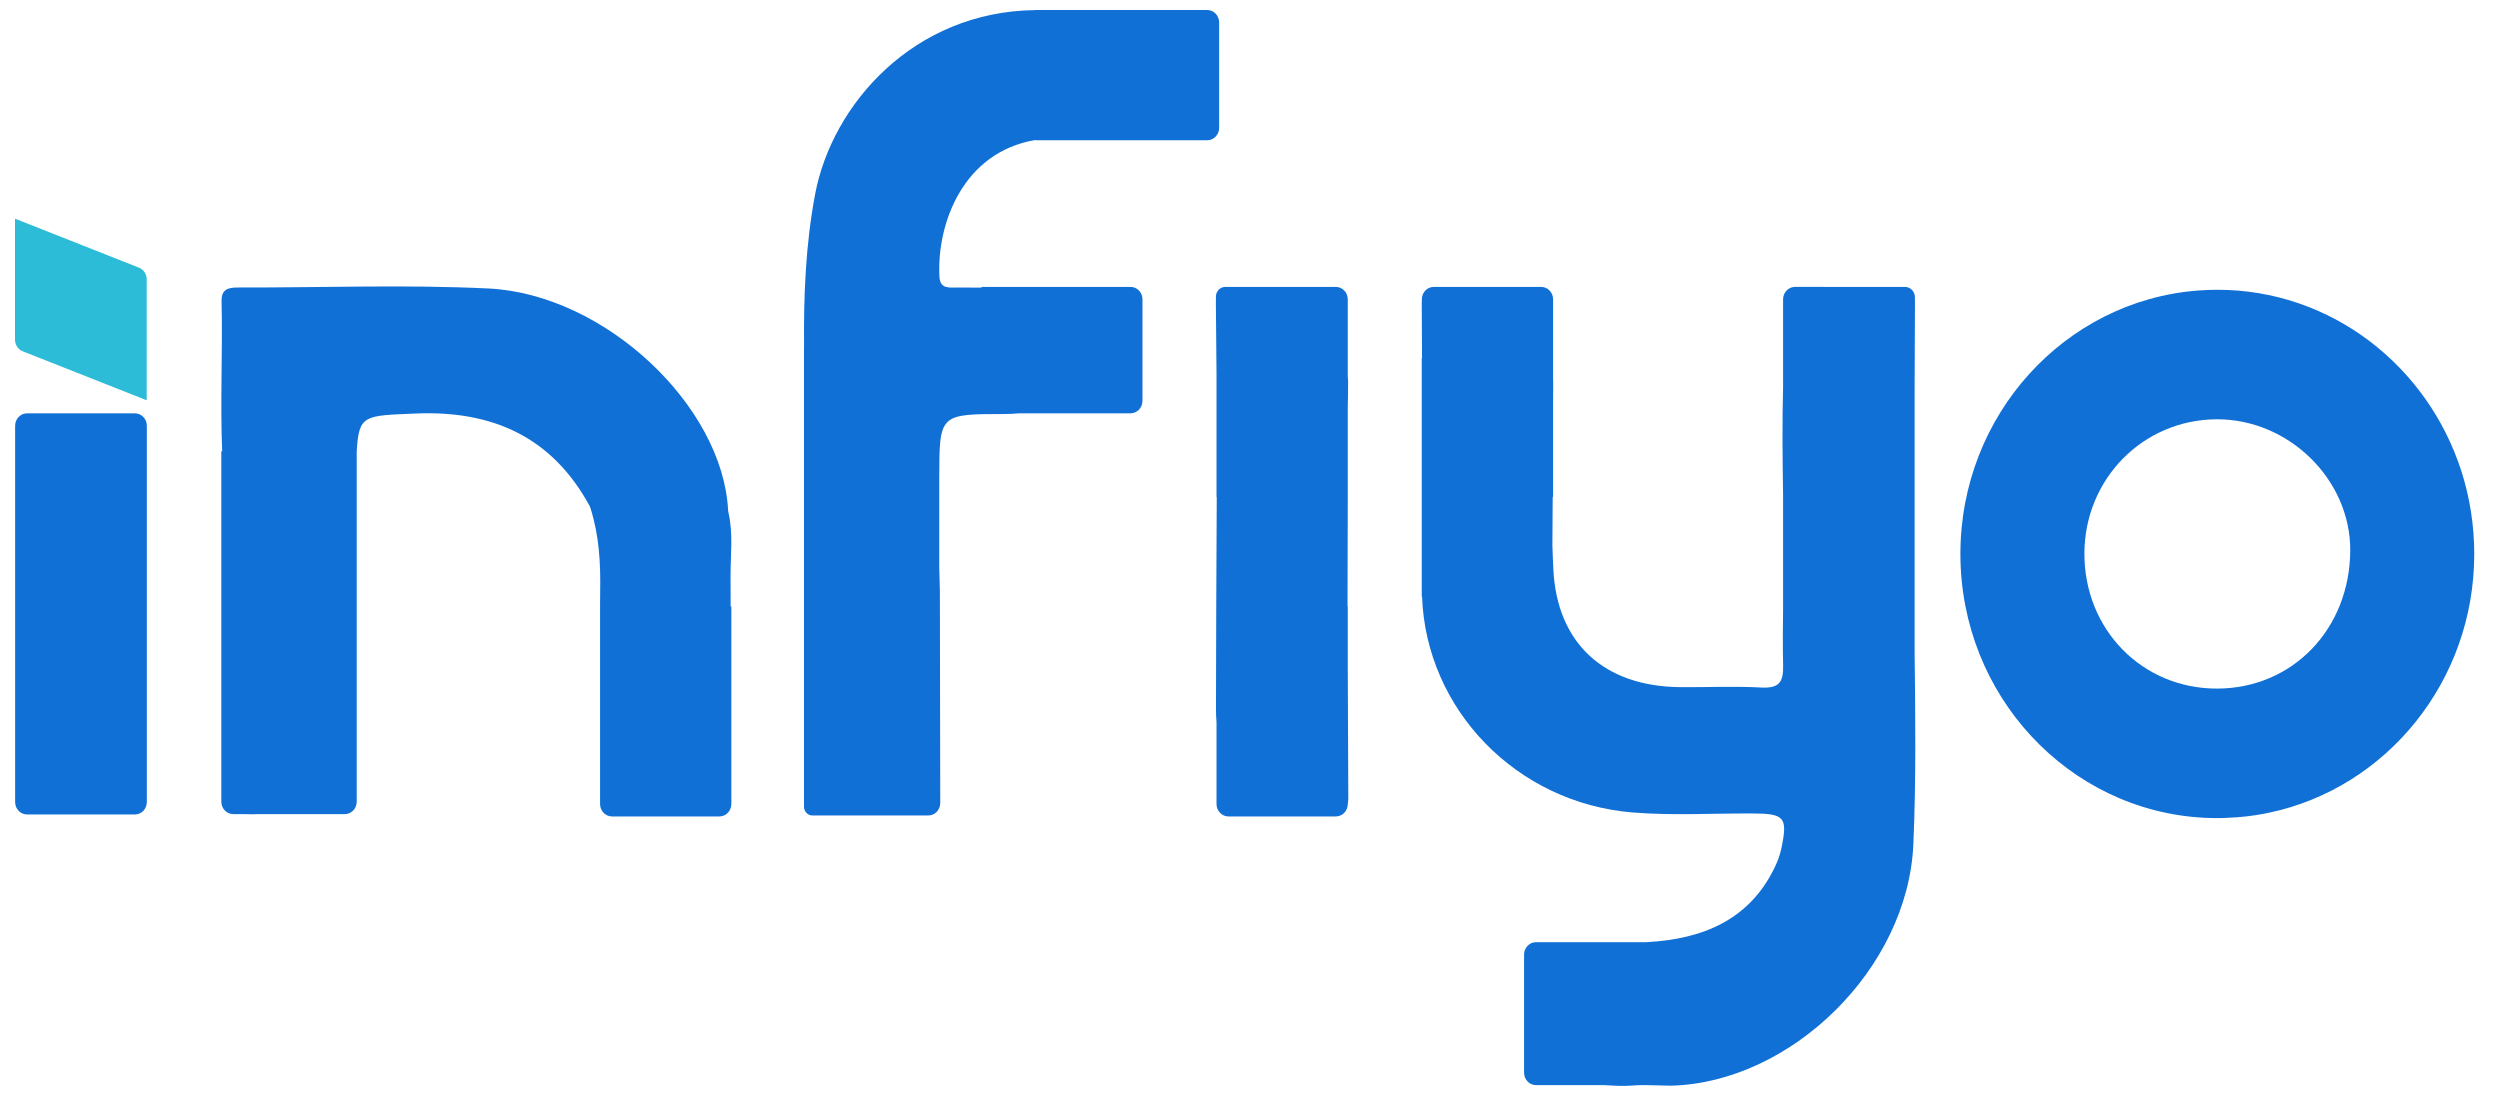
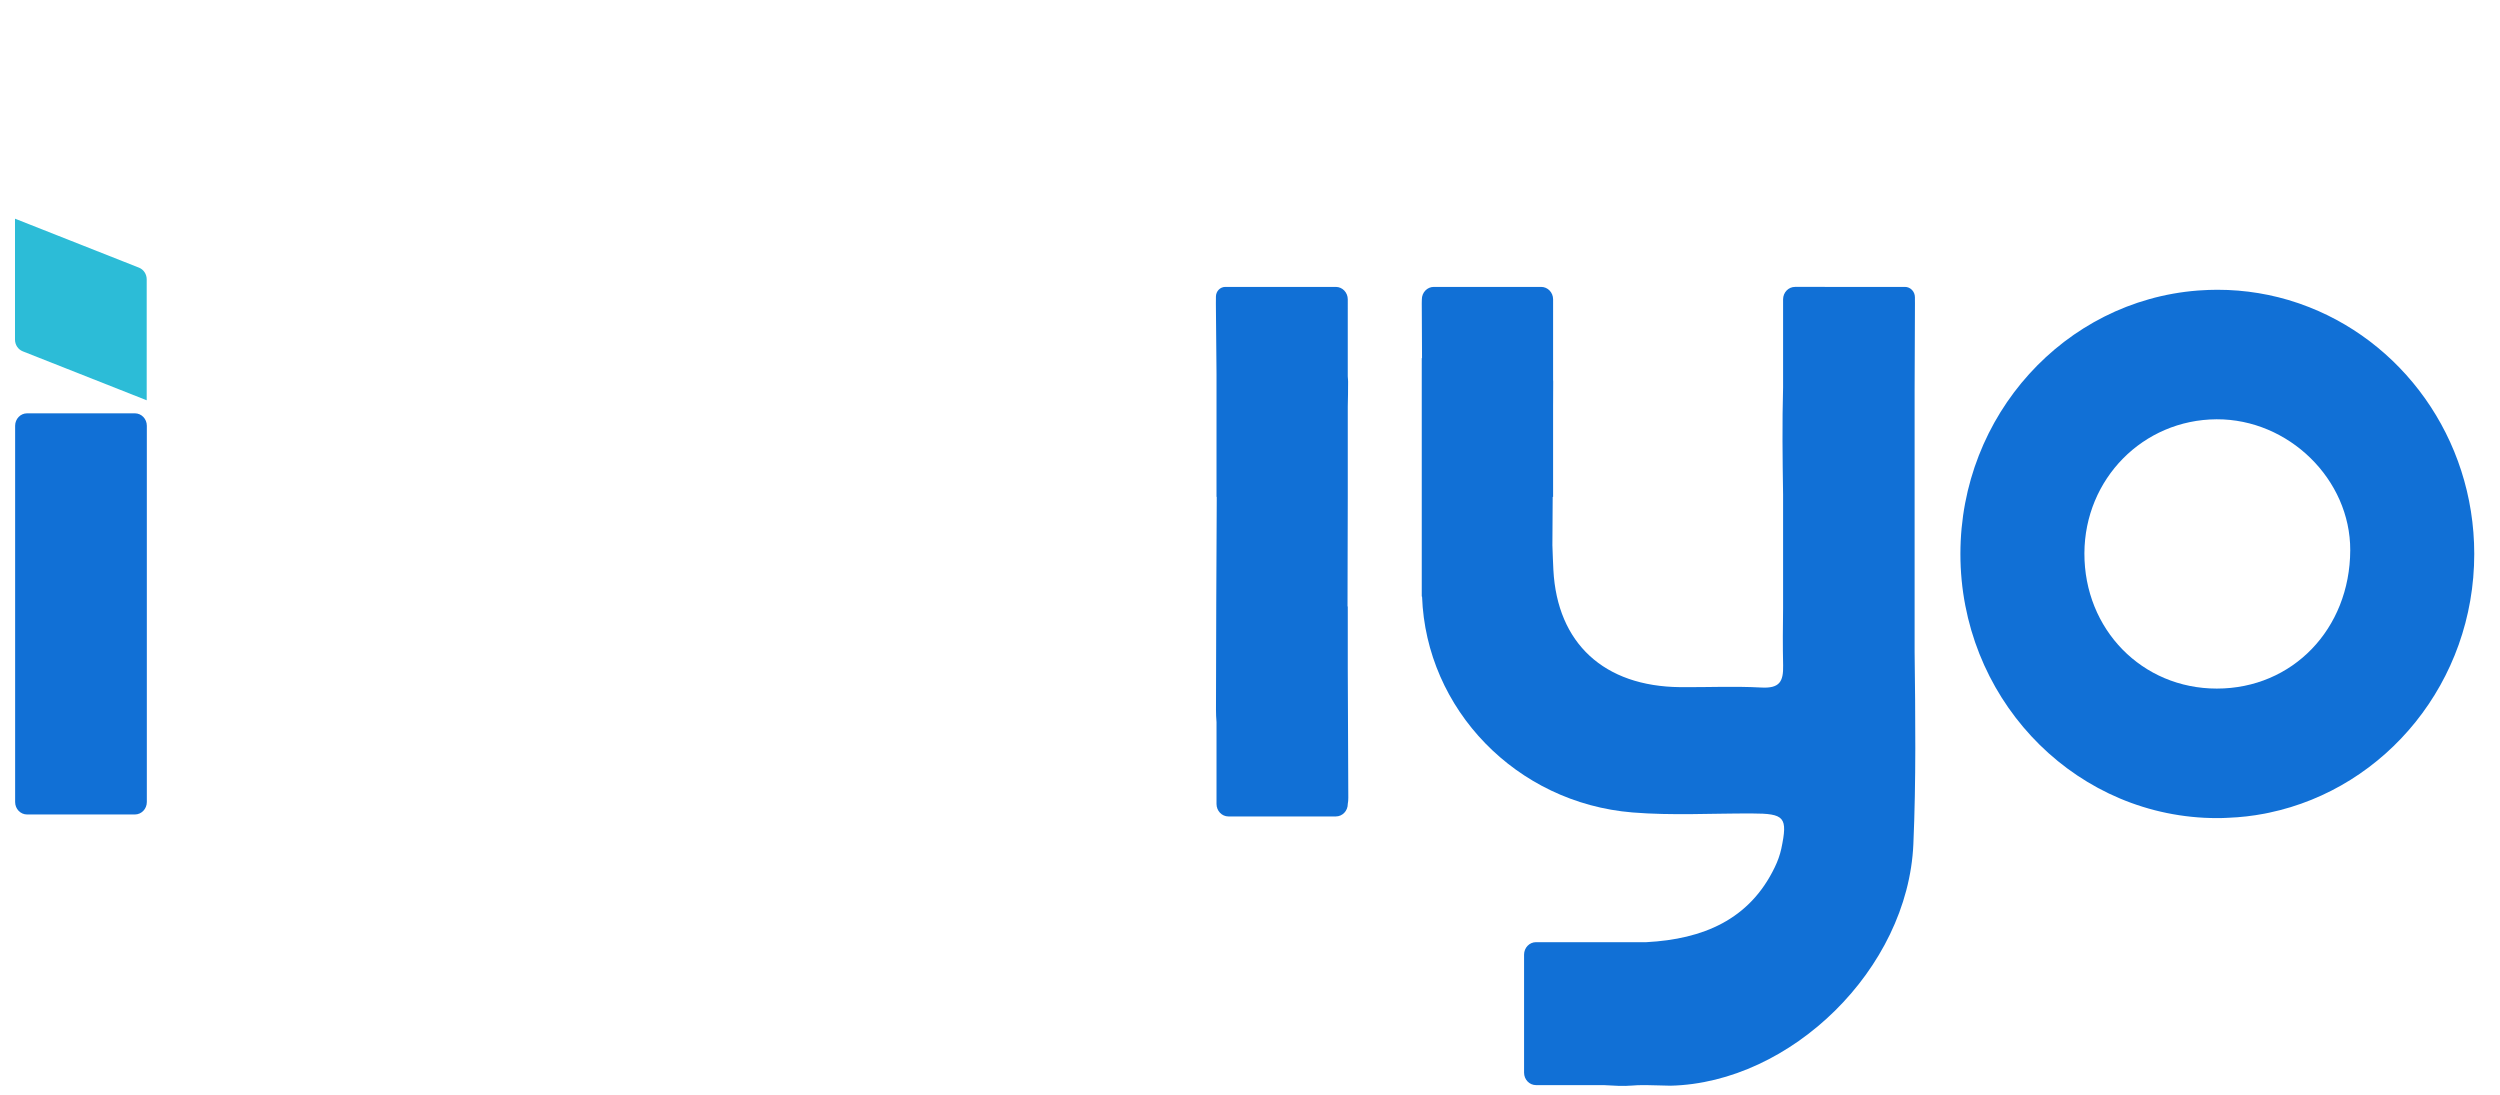
<svg xmlns="http://www.w3.org/2000/svg" id="Layer_1" x="0px" y="0px" width="500px" height="219px" viewBox="0 0 500 219" xml:space="preserve">
  <path fill="#2CBCD7" d="M27.792,53.53L3,43.737v24.187c0,1.041,0.617,1.973,1.549,2.341l24.792,9.794V55.871 C29.341,54.83,28.724,53.898,27.792,53.53" />
-   <path fill="#1170D6" d="M243.827,4.49c0-1.375-1.067-2.49-2.384-2.49h-34.35v0.018c-24.446,0.274-40.686,18.943-44.058,36.76 c-1.919,10.137-2.321,20.358-2.22,30.606h-0.017v91.952c0,0.971,0.754,1.757,1.683,1.757h1.177h17.205h4.802 c1.319,0,2.387-1.117,2.384-2.494l-0.073-42.377c-0.029-1.597-0.081-3.192-0.127-4.788V95.451 c0.041-12.644,0.019-12.644,13.152-12.646c0.945,0,1.826-0.051,2.673-0.131c0.064-0.006,0.126-0.009,0.189-0.009h22.248 c1.317,0,2.384-1.115,2.384-2.491V59.87c0-1.375-1.067-2.49-2.384-2.49h-29.8v0.146c-1.458-0.011-3.021-0.022-4.768-0.027 c-1.616-0.006-3.525,0.387-3.656-2.161c-0.545-10.546,4.675-24.907,19.208-27.342v0.053h34.35c1.316,0,2.384-1.115,2.384-2.49V4.49z " />
  <path fill="#1170D6" d="M459.945,60.731c-0.137-0.046-0.273-0.093-0.412-0.141c-5.049-1.715-10.451-2.636-16.062-2.636 c-1.168,0-2.318,0.047-3.473,0.125c-0.168,0-0.32,0.016-0.486,0.032c-26.547,2.073-47.432,24.871-47.432,52.674 c0,28.272,21.584,51.365,48.768,52.77c0.439,0.016,0.863,0.032,1.303,0.046c0.334,0,0.67,0.017,1.018,0.017h0.303 c0.729,0,1.455-0.017,2.17-0.063c2.473-0.093,4.885-0.374,7.25-0.826c0.318-0.063,0.621-0.125,0.926-0.188 c23.42-4.927,41.031-26.228,41.031-51.756C494.848,87.537,480.24,67.795,459.945,60.731 M443.365,137.717 c-14.957,0-26.529-11.835-26.484-27.07c0.059-14.877,11.725-26.712,26.438-26.79c14.428-0.062,26.773,12.039,26.73,26.197 C469.986,125.804,458.504,137.717,443.365,137.717" />
  <path fill="#1170D6" d="M269.555,121.298h-0.049c-0.021-7.309,0.07-14.618,0.049-21.928V81.289c0.037-1.65,0.07-3.303,0.064-4.955 c0-0.321-0.037-0.629-0.059-0.945c-0.004-0.065-0.006-0.132-0.006-0.199V59.871c0-1.375-1.068-2.49-2.385-2.49h-13.98h-7.277h-0.29 h-0.441h-0.125c-1.034,0-1.872,0.875-1.872,1.955v0.396c-0.015,0.318-0.011,0.652-0.008,0.997c0.002,0.298,0.005,0.598,0.008,0.896 v0.099h0.001c0.036,4.367,0.078,8.734,0.118,13.1v24.547h0.046c-0.068,14.186-0.142,28.371-0.152,42.558 c0,0.866,0.036,1.711,0.106,2.534V160.8c0,1.375,1.068,2.49,2.384,2.49h21.483c1.316,0,2.385-1.116,2.385-2.49v-0.034 c0.07-0.351,0.109-0.745,0.105-1.217c-0.047-8.56-0.074-17.118-0.105-25.678V121.298z" />
  <path fill="#1170D6" d="M382.922,78.138c0.02-5.294,0.041-10.588,0.062-15.883v-0.049c0.002-0.509,0.004-1.019,0.006-1.529 c0.002-0.284,0.002-0.558-0.006-0.822v-0.396c0-1.148-0.893-2.079-1.992-2.079h-0.812h-6.287H359c-1.316,0-2.383,1.115-2.383,2.49 v2.671v14.929c-0.195,7.132-0.111,14.273,0,21.415v0.486v22.273c-0.055,3.803-0.078,7.611,0.008,11.418 c0.076,3.275-0.713,4.658-4.414,4.443c-5.369-0.292-10.77-0.029-16.17-0.076c-15.244-0.139-24.588-8.766-25.363-23.42 c-0.09-1.628-0.133-3.243-0.195-4.874h-0.004c0.016-3.255,0.039-6.509,0.061-9.764h0.08v-18.03c0.006-1.676,0.02-3.355,0.021-5.032 c0-0.106-0.02-0.209-0.021-0.315V59.871c0-1.375-1.066-2.49-2.383-2.49h-14.271h-6.559h-0.654c-1.316,0-2.383,1.115-2.383,2.49 c-0.016,0.246-0.021,0.502-0.018,0.773c0.006,1.223,0.01,2.444,0.018,3.664l0.035,7.323h-0.055v47.678h0.061 c0.805,22.549,18.84,41.286,42.105,43.184c7.902,0.646,15.912,0.169,23.875,0.2c6.568,0.015,7.191,0.722,5.871,7.042 c-0.273,1.26-0.729,2.521-1.305,3.705c-5.066,10.547-14.412,14.392-25.652,14.993c-0.01,0.002-0.02,0-0.031,0.002h-22.076 c-1.316,0-2.385,1.115-2.385,2.49v23.607c0,1.375,1.068,2.491,2.385,2.491h13.469c0.043,0,0.086,0.001,0.129,0.003 c1.902,0.107,3.818,0.249,5.705,0.083c0.684-0.064,1.369-0.082,2.061-0.086h0.674c1.615,0.009,3.24,0.103,4.865,0.118 c24.014-0.555,47.48-23.296,48.572-48.298c0.553-12.788,0.4-25.605,0.25-38.426V78.138z" />
  <path fill="#1170D6" d="M26.983,82.666H5.41c-1.316,0-2.384,1.115-2.384,2.49v75.25c0,1.374,1.068,2.489,2.384,2.489h14.106h6.775 h0.692c1.316,0,2.383-1.115,2.383-2.489v-75.25C29.367,83.78,28.299,82.666,26.983,82.666" />
-   <path fill="#1170D6" d="M146.112,115.397c-0.025-4.321,0.573-8.677-0.44-12.969c-0.027-0.114-0.043-0.23-0.05-0.348 c-1.035-20.854-24.617-43.259-47.967-44.387C80.973,56.89,64.214,57.54,47.49,57.501c-1.996-0.003-3.225,0.477-3.174,2.711 c0.234,10.014-0.296,20.036,0.118,30.05h-0.17v70.068c0,1.375,1.067,2.492,2.384,2.492h1.967c1.108,0.048,2.184,0.05,3.226,0H68.96 c1.317,0,2.384-1.116,2.384-2.492V90.347c0-0.057,0.002-0.117,0.006-0.172c0.431-7.274,1.506-7.026,11.718-7.468 c15.688-0.679,27.394,4.894,34.79,18.359c0.092,0.167,0.169,0.347,0.228,0.53c1.724,5.416,2.052,10.966,1.949,16.607 c-0.018,1.032-0.023,2.064-0.021,3.097v12.301v7.11v6.335v2.726v11.028c0,1.375,1.067,2.49,2.384,2.49h21.484 c1.317,0,2.385-1.115,2.385-2.49v-39.5h-0.139C146.123,119.331,146.123,117.364,146.112,115.397" />
</svg>